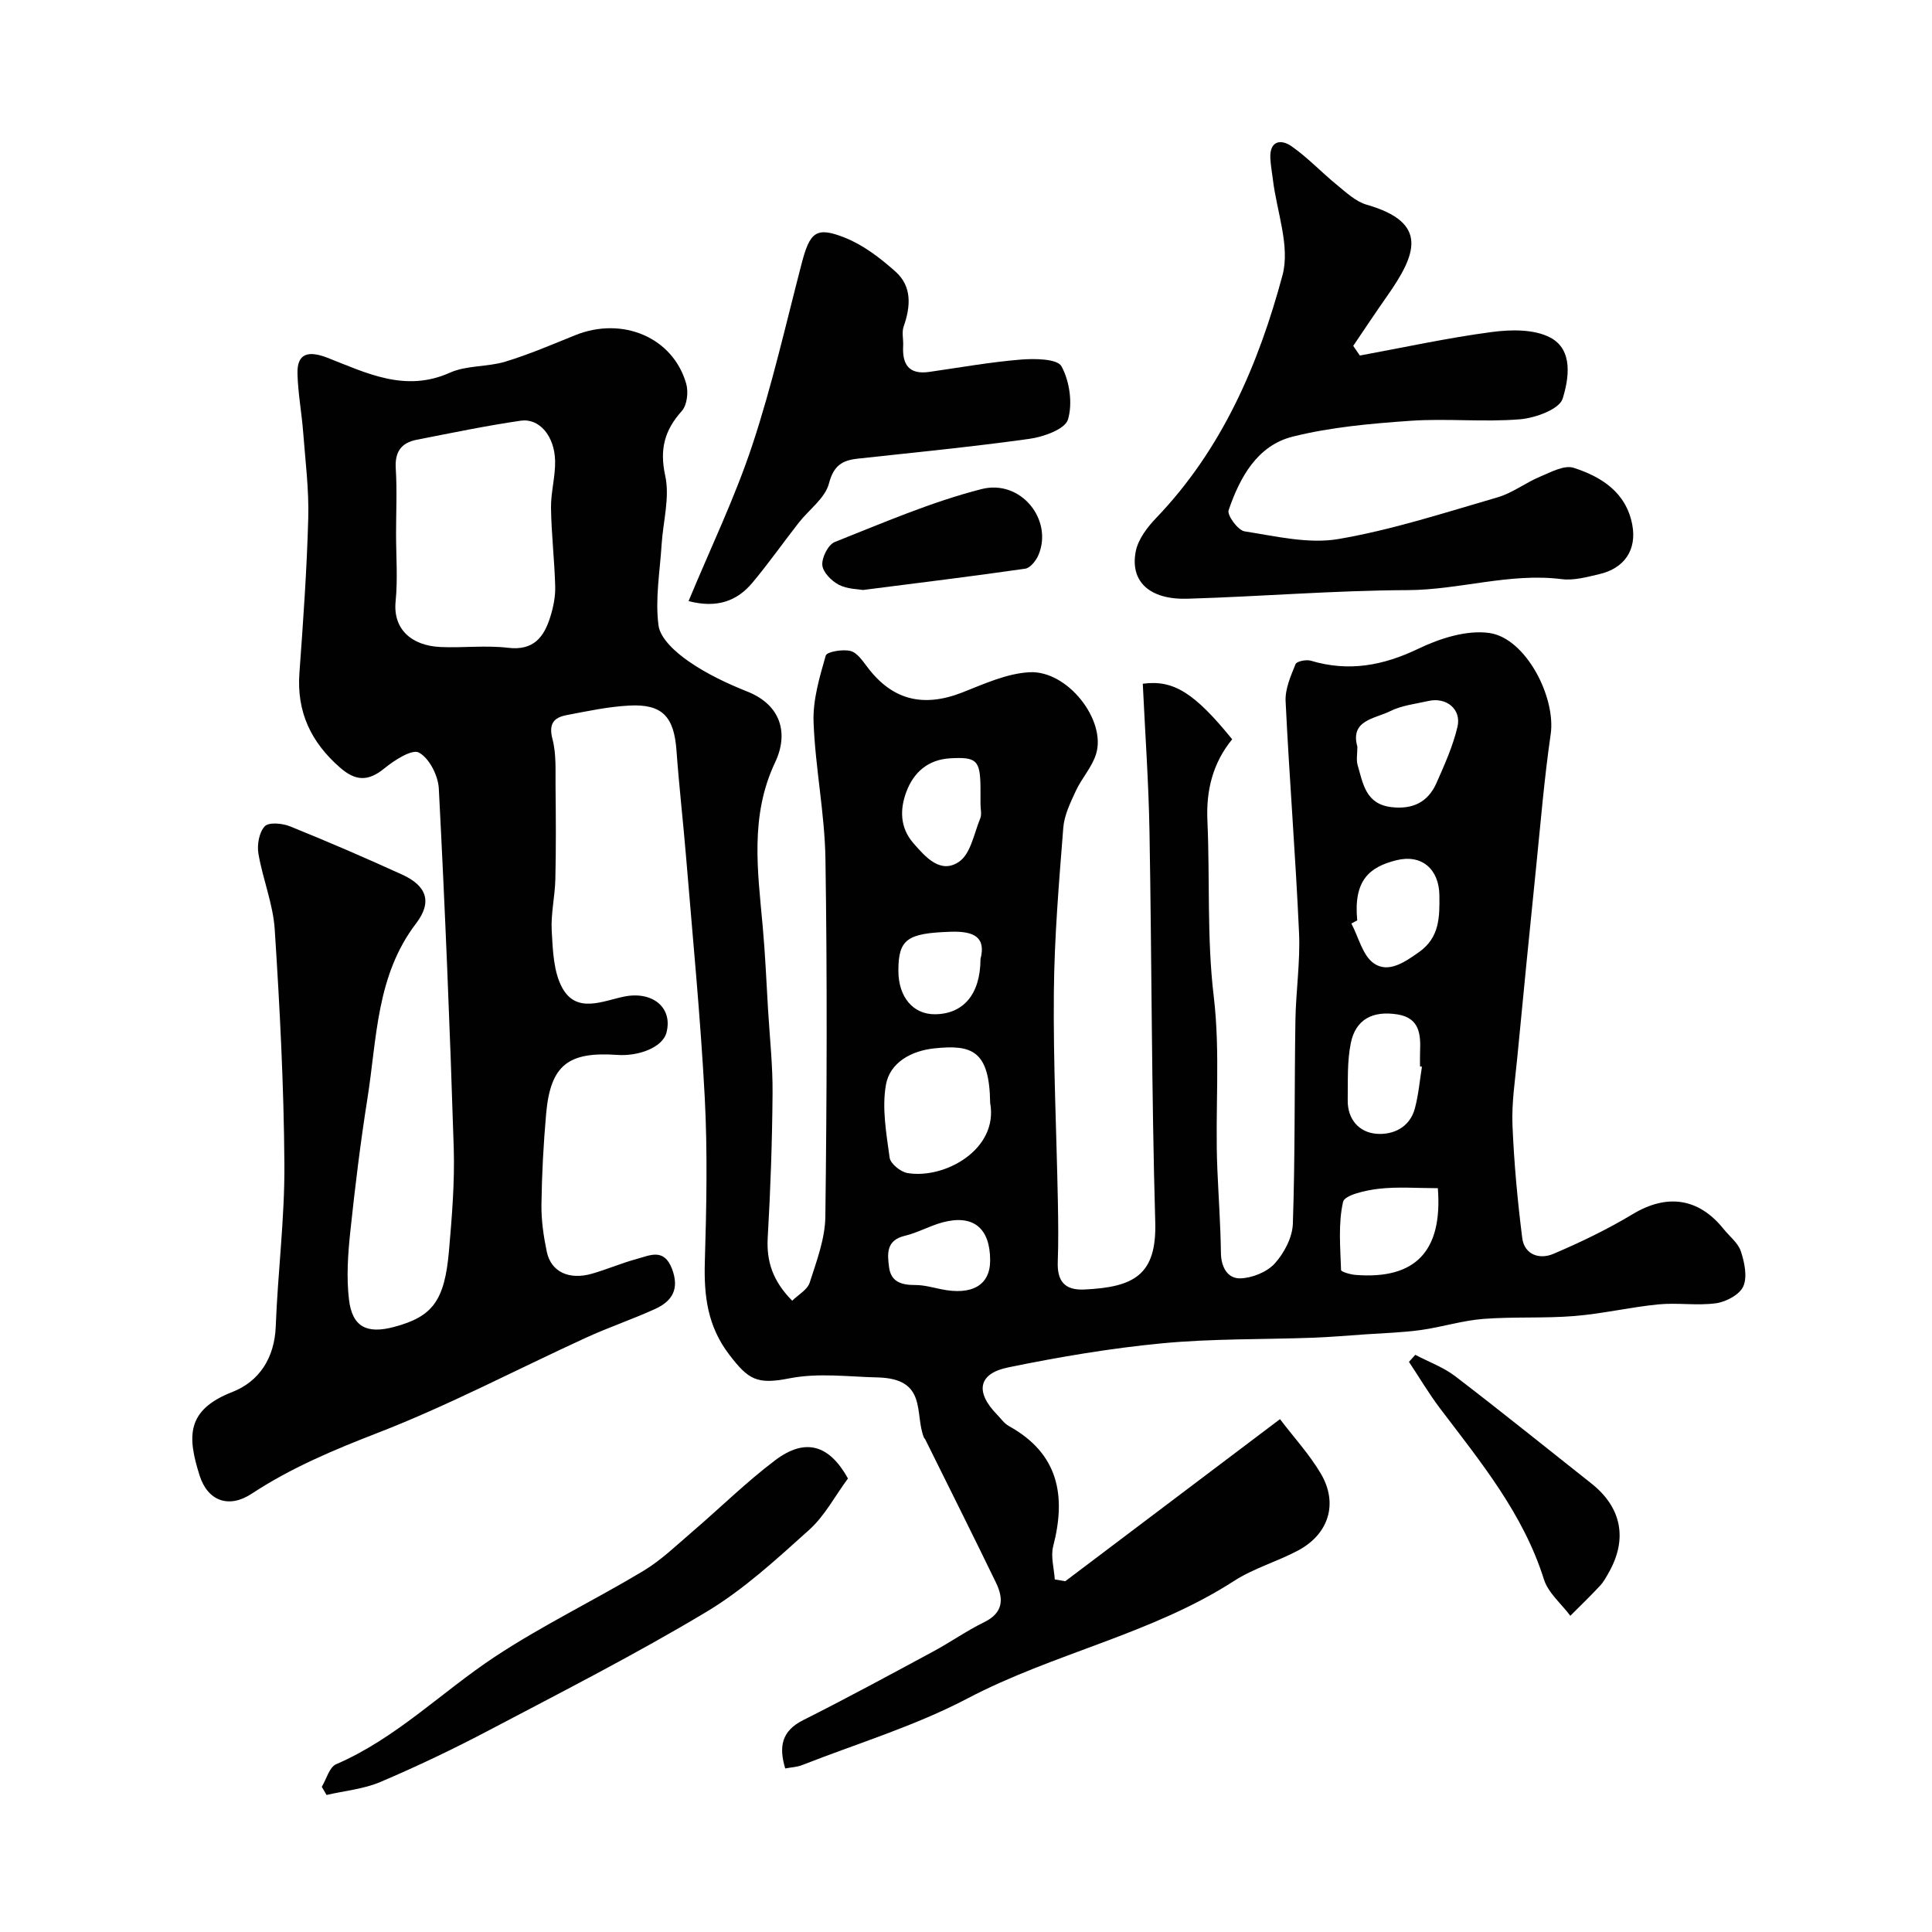
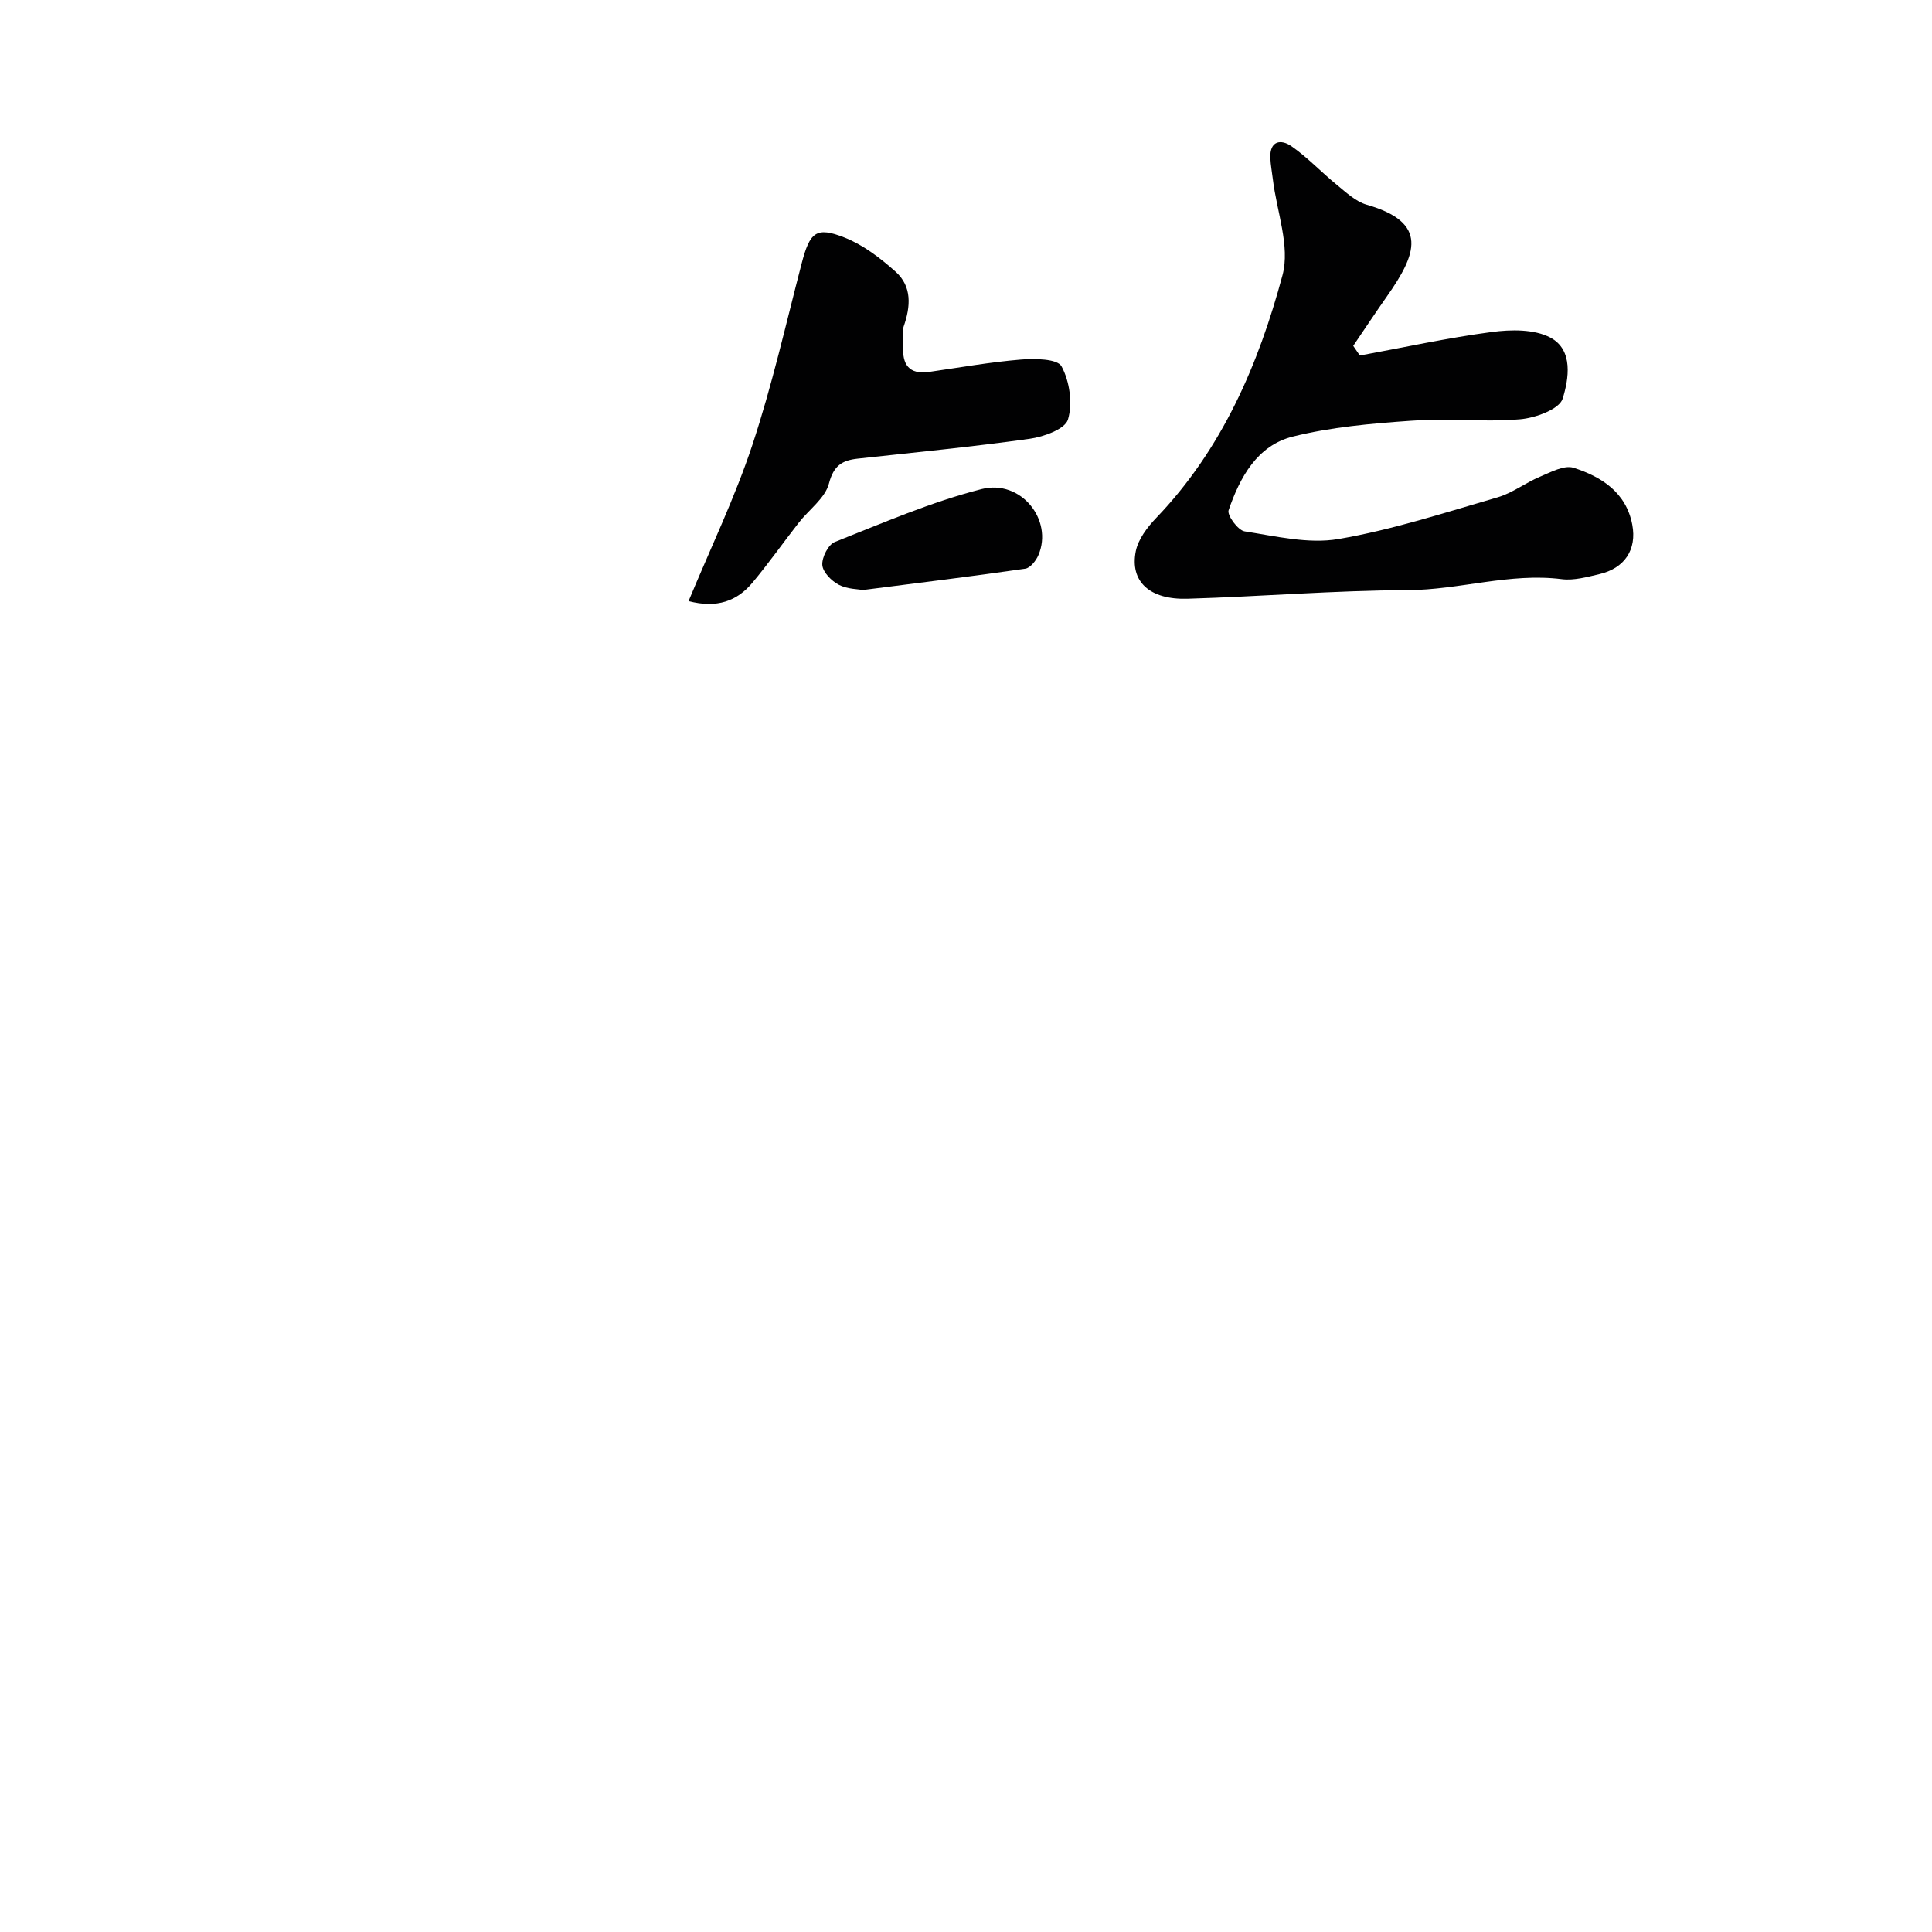
<svg xmlns="http://www.w3.org/2000/svg" enable-background="new 0 0 400 400" viewBox="0 0 400 400">
  <g fill="#010102">
-     <path d="m220.56 327.37c14.6-11.02 29.2-22.04 44.45-33.55 2.84 3.74 6.08 7.26 8.46 11.29 3.63 6.16 1.65 12.49-4.69 15.89-4.31 2.3-9.17 3.67-13.24 6.29-17.13 11.06-37.35 14.96-55.24 24.36-10.85 5.7-22.8 9.31-34.28 13.81-1.03.4-2.21.44-3.45.68-1.35-4.51-.76-7.75 3.71-10 9.05-4.55 17.96-9.38 26.88-14.19 3.59-1.93 6.95-4.31 10.61-6.1 3.98-1.94 4.05-4.84 2.45-8.15-4.81-9.93-9.76-19.8-14.66-29.69-.07-.14-.22-.25-.28-.4-1.99-4.94.83-12.19-9.63-12.43-6.07-.14-12.21-.99-18.26.2-6.68 1.31-8.43.28-12.39-4.89-4.54-5.92-5.28-12.25-5.07-19.3.34-11.32.57-22.69-.02-33.99-.88-16.59-2.5-33.15-3.86-49.72-.61-7.37-1.46-14.72-1.99-22.09-.51-7-2.91-9.67-9.77-9.31-4.37.23-8.72 1.16-13.04 1.99-2.6.5-3.69 1.8-2.87 4.93.83 3.15.6 6.6.64 9.91.07 6.36.11 12.73-.04 19.09-.08 3.6-.96 7.22-.75 10.79.23 3.98.36 8.42 2.19 11.75 2.96 5.36 8.33 2.71 12.76 1.8 5.88-1.22 10.18 2.26 8.8 7.47-.81 3.05-5.77 4.91-10.15 4.6-10.13-.71-13.86 2.02-14.76 12.2-.55 6.25-.89 12.53-.97 18.8-.04 3.25.44 6.56 1.11 9.76.87 4.16 4.61 5.9 9.37 4.53 3.12-.9 6.13-2.2 9.26-3.05 2.71-.73 5.63-2.31 7.29 2.05 1.59 4.18.04 6.7-3.5 8.31-4.69 2.14-9.61 3.79-14.29 5.94-14.37 6.58-28.41 14-43.11 19.7-9.14 3.54-17.95 7.23-26.14 12.62-4.69 3.09-9.08 1.52-10.76-3.77-2.54-8.03-2.84-13.55 6.76-17.3 5.54-2.16 8.75-7.01 9-13.57.42-11.21 1.87-22.41 1.79-33.6-.11-16.21-.95-32.42-2-48.6-.34-5.28-2.49-10.43-3.38-15.71-.31-1.83.15-4.42 1.32-5.65.85-.89 3.66-.62 5.24.02 7.8 3.15 15.53 6.49 23.19 9.98 5.1 2.32 6.29 5.67 2.9 10.11-8.26 10.8-8.1 23.78-10.07 36.21-1.46 9.21-2.59 18.48-3.57 27.75-.48 4.6-.8 9.33-.26 13.89.67 5.7 3.69 7.21 9.36 5.69 7.94-2.12 10.45-5.38 11.35-15.79.61-7.08 1.2-14.21.98-21.3-.78-24.81-1.8-49.61-3.09-74.39-.14-2.66-1.98-6.28-4.12-7.43-1.44-.77-5.13 1.61-7.21 3.32-3.34 2.72-5.95 2.56-9.11-.2-6-5.23-9.01-11.51-8.42-19.58.78-10.68 1.54-21.38 1.83-32.09.16-5.9-.6-11.83-1.05-17.74-.31-4.07-1.08-8.11-1.18-12.17-.11-4.19 2.23-4.82 6.2-3.28 8.09 3.16 16.11 7.24 25.36 3.09 3.46-1.55 7.74-1.16 11.46-2.28 4.93-1.5 9.69-3.55 14.48-5.48 9.79-3.95 20.25.46 22.98 10.04.49 1.7.19 4.42-.9 5.64-3.59 4.01-4.64 7.92-3.44 13.43.98 4.47-.45 9.47-.75 14.23-.35 5.6-1.37 11.3-.64 16.76.37 2.74 3.6 5.6 6.23 7.42 3.73 2.59 7.96 4.59 12.2 6.28 6.91 2.76 8.57 8.62 5.7 14.66-5.25 11.1-3.59 22.48-2.56 33.94.52 5.75.77 11.53 1.11 17.3.35 5.77.98 11.54.93 17.3-.08 9.94-.42 19.88-1 29.8-.29 4.96 1.04 9.03 5.07 13.1 1.24-1.23 3.14-2.26 3.62-3.75 1.43-4.46 3.18-9.08 3.24-13.66.31-24.66.4-49.33.02-73.99-.14-9.48-2.11-18.92-2.46-28.41-.17-4.57 1.24-9.28 2.52-13.76.23-.8 3.5-1.35 5.11-.96 1.38.34 2.54 2.07 3.54 3.38 5.14 6.81 11.54 8.39 19.67 5.2 4.5-1.77 9.17-3.92 13.86-4.17 7.87-.43 15.95 9.92 13.79 16.93-.83 2.71-2.96 4.99-4.18 7.61-1.13 2.45-2.41 5.06-2.61 7.67-.89 11.34-1.85 22.7-1.95 34.06-.14 14.42.55 28.84.83 43.27.08 4.16.13 8.34-.02 12.5-.15 3.93 1.34 5.95 5.48 5.76 10.33-.48 15.02-3.01 14.7-14-.77-26.92-.72-53.86-1.19-80.79-.18-10.24-.91-20.47-1.39-30.63 6.41-.87 10.75 1.95 18.51 11.5-3.97 4.85-5.42 10.49-5.13 16.84.54 12.09-.13 24.3 1.3 36.27 1.44 12.02.24 23.94.76 35.89.25 5.79.66 11.59.74 17.38.04 2.96 1.41 5.29 4.01 5.23 2.45-.07 5.5-1.29 7.12-3.06 1.95-2.15 3.66-5.39 3.76-8.22.48-14 .31-28.03.53-42.04.09-6.1 1.03-12.21.75-18.27-.72-15.98-2.01-31.93-2.78-47.91-.12-2.54 1.07-5.22 2.06-7.67.24-.59 2.21-.99 3.16-.71 7.83 2.35 14.97 1.03 22.31-2.5 4.44-2.13 9.96-3.89 14.63-3.24 7.55 1.04 13.85 13.29 12.72 20.99-1.32 9.08-2.07 18.24-3 27.37-1.35 13.23-2.66 26.46-3.93 39.7-.44 4.59-1.16 9.21-.98 13.79.32 7.81 1.04 15.63 2.02 23.39.44 3.51 3.59 4.52 6.42 3.32 5.65-2.4 11.23-5.09 16.48-8.25 7.03-4.23 13.62-3.38 18.8 3.1 1.23 1.53 3 2.88 3.57 4.62.75 2.28 1.37 5.23.51 7.23-.74 1.71-3.55 3.22-5.62 3.51-3.92.55-8.01-.15-11.97.24-5.82.57-11.57 1.94-17.39 2.41-6.28.51-12.63.11-18.9.6-4.33.34-8.58 1.7-12.9 2.3-3.78.52-7.61.63-11.43.89-3.61.25-7.23.56-10.85.7-10.43.38-20.92.17-31.29 1.16-10.69 1.02-21.35 2.83-31.88 4.99-6.2 1.27-6.83 5.09-2.33 9.71.81.83 1.52 1.89 2.5 2.43 10.27 5.68 11.9 14.37 9.17 24.89-.55 2.12.19 4.57.33 6.87.7.13 1.44.25 2.18.36zm-138.56-216.85c0 4.66.37 9.35-.09 13.97-.58 5.7 3.2 9.2 9.33 9.47 4.65.2 9.37-.39 13.96.16 5.29.63 7.43-2.23 8.74-6.42.62-1.99 1.06-4.16 1.01-6.23-.14-5.43-.79-10.85-.87-16.28-.05-3.25.92-6.53.85-9.78-.12-5.13-3.26-8.87-7.12-8.31-7.22 1.05-14.38 2.55-21.55 3.95-3.24.63-4.55 2.56-4.32 6 .28 4.47.06 8.98.06 13.47zm123 117.82c-.14-10.86-3.77-12.12-11.61-11.28-4.69.5-9.14 2.91-9.96 7.5-.87 4.86.08 10.12.76 15.13.17 1.24 2.27 2.94 3.7 3.18 7.72 1.29 18.88-4.91 17.11-14.53zm76.03-73.74c0 1.49-.26 2.73.05 3.8 1.12 3.83 1.66 8.09 7.02 8.71 4.4.51 7.55-1.04 9.3-4.98 1.68-3.79 3.4-7.63 4.35-11.63.87-3.67-2.31-6.22-6.01-5.37-2.68.61-5.54.91-7.94 2.12-3.15 1.57-8.33 1.83-6.77 7.35zm16.66 91.4c-4.28 0-8.29-.33-12.21.12-2.65.3-7.09 1.28-7.41 2.71-1.03 4.52-.57 9.39-.42 14.11.01.38 1.96.94 3.03 1.02 12.31.96 18.03-4.85 17.01-17.96zm-3.29-25.15c-.13-.02-.27-.04-.4-.06 0-1-.03-2 .01-2.99.15-3.64-.07-7.05-4.7-7.78-5.13-.81-8.64 1.04-9.64 5.94-.78 3.83-.58 7.87-.64 11.81-.06 4 2.39 6.7 5.98 6.97 3.41.26 6.87-1.31 7.92-5.24.76-2.81 1-5.76 1.47-8.65zm-13.4-30.3c-.4.22-.81.44-1.21.66 1.5 2.83 2.32 6.62 4.65 8.24 3.01 2.09 6.37-.22 9.34-2.32 4.31-3.04 4.28-7.32 4.23-11.77-.07-5.44-3.68-8.57-8.93-7.25-5.57 1.4-8.88 4.15-8.08 12.44zm-78-24.05c0-1.16.01-2.33 0-3.49-.07-5.61-.8-6.32-6.28-6.01-4.59.27-7.56 2.9-9.07 6.94-1.37 3.65-1.33 7.43 1.46 10.63 2.54 2.92 5.65 6.47 9.47 3.83 2.39-1.65 3.08-5.82 4.36-8.94.36-.85.06-1.97.06-2.96zm0 32.07c1.16-4.49-1.26-5.83-6.21-5.66-8.91.31-10.8 1.47-10.79 8.1.01 5.4 3.04 9.01 7.55 8.98 5.85-.03 9.43-4.08 9.45-11.42zm2 62.36c-.01-6.7-3.52-9.56-9.89-7.84-2.65.72-5.12 2.14-7.78 2.77-3.89.92-3.62 3.74-3.26 6.5.4 3.11 2.67 3.7 5.46 3.69 1.76 0 3.53.5 5.28.86 6.45 1.35 10.2-.84 10.19-5.98z" />
    <path d="m281.54 73.61c9.1-1.67 18.16-3.66 27.32-4.87 3.98-.53 8.79-.61 12.13 1.16 4.82 2.56 3.79 8.61 2.54 12.64-.68 2.19-5.66 4.01-8.85 4.27-7.5.62-15.12-.21-22.64.31-8.17.57-16.46 1.3-24.37 3.27-7.39 1.84-10.97 8.45-13.3 15.25-.35 1.03 1.94 4.16 3.31 4.37 6.44 1 13.21 2.65 19.43 1.59 11.16-1.91 22.05-5.47 32.97-8.64 3.06-.89 5.74-3 8.73-4.25 2.24-.94 5.04-2.48 6.98-1.86 5.77 1.85 10.88 5.09 12.15 11.77.99 5.2-1.61 9.04-6.82 10.25-2.54.59-5.25 1.35-7.75 1.04-10.81-1.37-21.21 2.23-31.94 2.27-15.2.06-30.39 1.33-45.59 1.78-7.84.23-11.93-3.57-10.69-9.83.5-2.5 2.39-4.98 4.24-6.91 13.63-14.21 21.18-31.76 26.14-50.25 1.61-6.01-1.21-13.21-2-19.86-.17-1.46-.46-2.92-.52-4.38-.16-3.61 2.2-3.97 4.37-2.46 3.36 2.34 6.21 5.4 9.4 8 1.92 1.56 3.9 3.46 6.17 4.11 12.95 3.71 10.32 10.27 4.17 19.02-2.37 3.37-4.64 6.8-6.95 10.21.46.65.92 1.32 1.37 2z" />
    <path d="m142.56 124.45c4.55-10.97 9.59-21.4 13.2-32.3 4.07-12.28 6.93-24.97 10.19-37.51 1.71-6.59 2.99-7.81 8.97-5.43 3.84 1.53 7.37 4.24 10.49 7.03 3.44 3.07 3.14 7.21 1.68 11.37-.42 1.19-.03 2.64-.1 3.97-.21 3.83 1.14 6.03 5.39 5.42 6.3-.9 12.59-2.03 18.93-2.55 2.89-.24 7.6-.18 8.46 1.39 1.69 3.1 2.34 7.68 1.34 11.02-.6 1.99-5.04 3.59-7.94 3.99-11.82 1.66-23.72 2.81-35.59 4.11-3.22.35-4.99 1.43-5.96 5.16-.79 3.03-4.12 5.37-6.24 8.09-3.22 4.12-6.23 8.4-9.58 12.41-3.18 3.81-7.33 5.37-13.24 3.83z" />
-     <path d="m66.62 369.94c.97-1.6 1.57-4.06 2.96-4.67 12.38-5.33 21.79-14.91 32.78-22.19 9.87-6.54 20.64-11.72 30.82-17.83 3.67-2.2 6.84-5.28 10.12-8.09 5.75-4.92 11.16-10.28 17.19-14.83 6.3-4.75 11.23-3.15 15.07 3.77-2.7 3.66-4.82 7.76-8.03 10.64-6.74 6.06-13.54 12.34-21.26 16.97-14.62 8.76-29.84 16.53-44.94 24.48-7.36 3.88-14.9 7.48-22.55 10.74-3.47 1.48-7.43 1.83-11.17 2.7-.32-.56-.66-1.12-.99-1.69z" />
-     <path d="m293.02 280.5c2.78 1.47 5.84 2.57 8.3 4.46 9.49 7.26 18.78 14.77 28.16 22.18 6.22 4.92 7.53 11.42 3.66 18.33-.56.99-1.11 2.03-1.88 2.85-1.98 2.13-4.08 4.15-6.14 6.21-1.87-2.5-4.58-4.73-5.47-7.54-4.28-13.62-13.12-24.33-21.5-35.39-2.33-3.08-4.3-6.42-6.44-9.64.44-.49.87-.98 1.31-1.46z" />
    <path d="m178.68 122.15c-.97-.18-3.25-.16-5.03-1.09-1.51-.79-3.3-2.61-3.4-4.09-.11-1.57 1.23-4.22 2.59-4.76 10.01-3.96 19.99-8.3 30.38-10.95 8.17-2.08 14.86 6.41 11.78 13.65-.49 1.16-1.69 2.68-2.74 2.83-10.79 1.56-21.62 2.88-33.58 4.41z" />
  </g>
</svg>